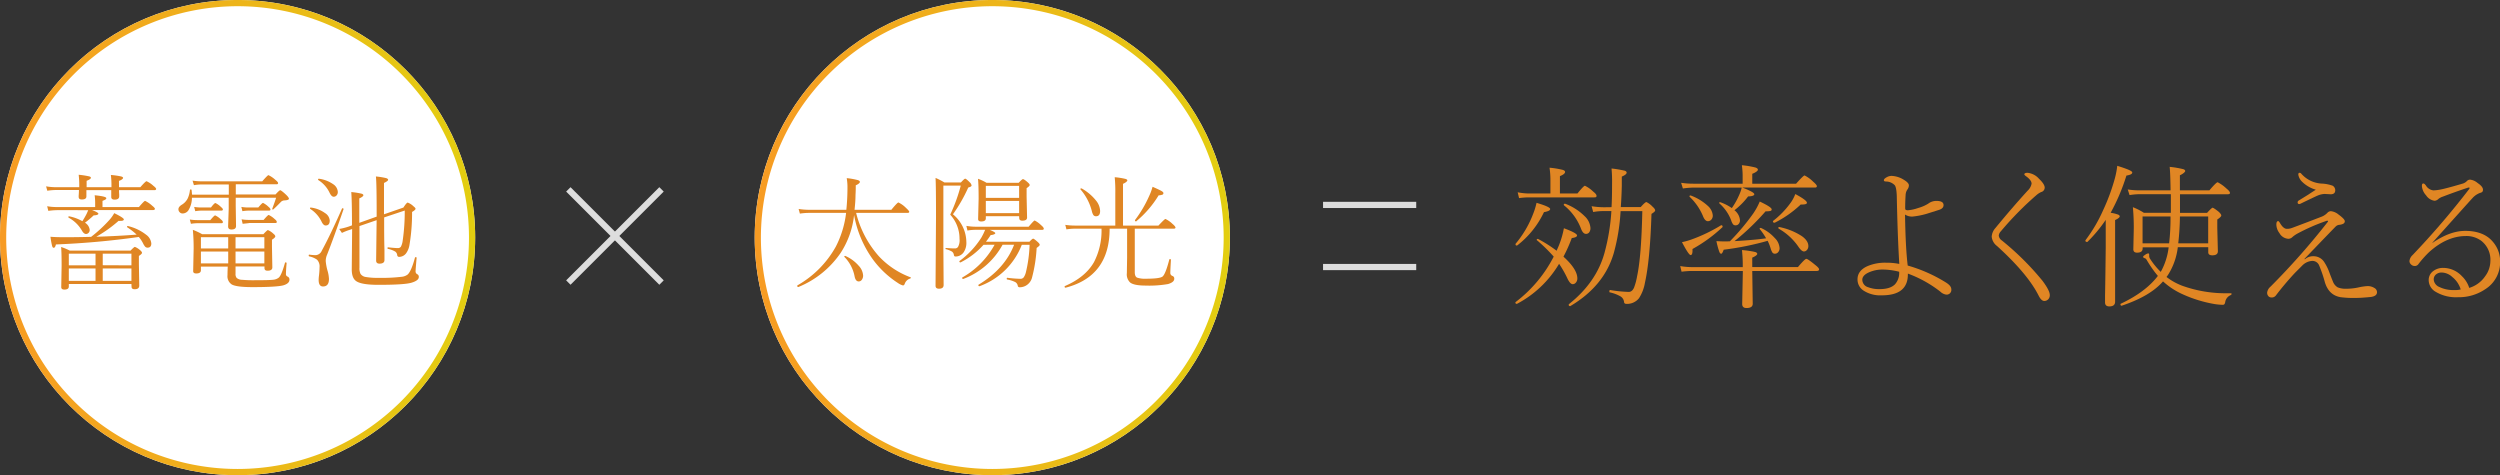
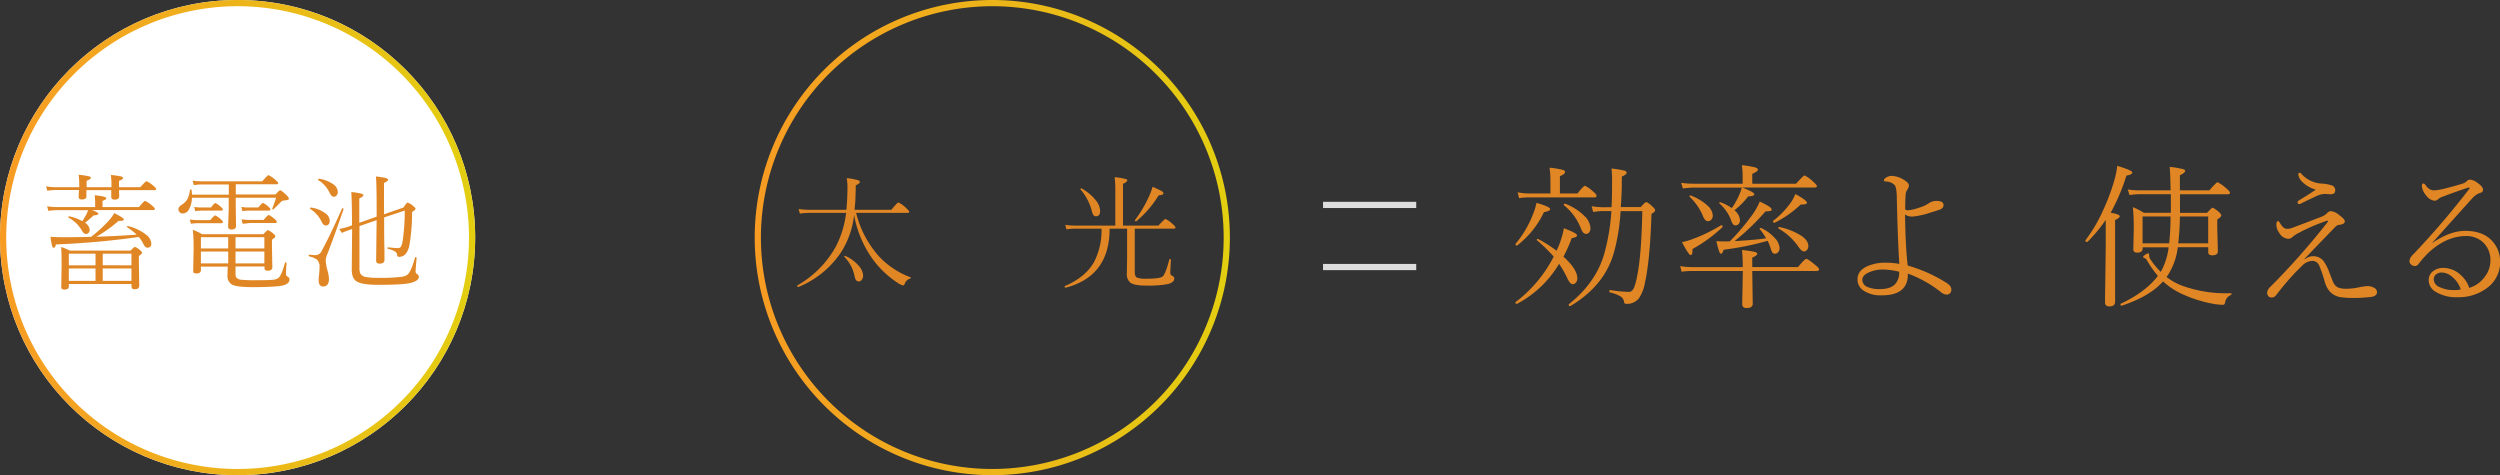
<svg xmlns="http://www.w3.org/2000/svg" xmlns:xlink="http://www.w3.org/1999/xlink" width="804.96" height="153" viewBox="0 0 804.96 153">
  <rect x="0" y="0" width="804.96" height="153" fill="#333333" stroke="none" />
  <defs>
    <style>.cls-1{fill:#e08624;}.cls-2{fill:#ddd;}.cls-3{fill:#fff;}.cls-4{fill:url(#名称未設定グラデーション_2);}.cls-5{fill:url(#名称未設定グラデーション_2-2);}</style>
    <linearGradient id="名称未設定グラデーション_2" y1="76.5" x2="153" y2="76.5" gradientUnits="userSpaceOnUse">
      <stop offset="0" stop-color="#f79b23" />
      <stop offset="1" stop-color="#e3ce10" />
    </linearGradient>
    <linearGradient id="名称未設定グラデーション_2-2" x1="243" x2="396" xlink:href="#名称未設定グラデーション_2" />
  </defs>
  <title>02_image02</title>
  <g id="レイヤー_2" data-name="レイヤー 2">
    <g id="コンテンツ">
      <path class="cls-1" d="M488.49,79.05a.17.17,0,0,1-.12,0,.34.34,0,0,1-.39-.39.23.23,0,0,1,0-.15,33.52,33.52,0,0,0,5.66-9.62,22,22,0,0,0,1.1-3.58q4.4,1.29,4.39,2c0,.44-.66.76-2,1A29.3,29.3,0,0,1,488.49,79.05Zm12.72,1.69.2-.49a28.39,28.39,0,0,0,2.14-6.76q4.23,1.56,4.23,2.32c0,.42-.56.7-1.69.83a48.34,48.34,0,0,1-2.68,6q4.47,4.05,4.47,7a2,2,0,0,1-.49,1.37,1.29,1.29,0,0,1-1,.49c-.59,0-1.19-.69-1.81-2.06A34,34,0,0,0,502,84.94a34.41,34.41,0,0,1-13.55,12.89l-.1,0a.37.37,0,0,1-.41-.41.21.21,0,0,1,.07-.17,42.81,42.81,0,0,0,12.26-14.63,51.49,51.49,0,0,0-5.4-5.27.14.14,0,0,1-.07-.12c0-.2.1-.3.32-.3a.16.16,0,0,1,.09,0A42.87,42.87,0,0,1,501.21,80.74Zm-2-18.44V58a26.38,26.38,0,0,0-.29-4,26.61,26.61,0,0,1,4.3.71c.47.16.71.37.71.64,0,.47-.56.92-1.66,1.36V62.3h5.64c1.35-1.66,2.15-2.49,2.41-2.49a9.82,9.82,0,0,1,2.64,1.86c.73.57,1.1,1,1.1,1.39s-.23.49-.69.49h-20.7a23.64,23.64,0,0,0-3.56.24l-.44-1.88a19,19,0,0,0,4,.39Zm4.37,3.79a.18.18,0,0,1-.07-.15c0-.23.12-.34.37-.34l.09,0a17.75,17.75,0,0,1,6.25,4,5.72,5.72,0,0,1,1.88,3.81,2.23,2.23,0,0,1-.43,1.44,1.28,1.28,0,0,1-1,.46c-.65,0-1.19-.56-1.61-1.68A17.66,17.66,0,0,0,503.55,66.09Zm15.31.61c.12-2.07.17-4.62.17-7.64a44.82,44.82,0,0,0-.17-4.81,35.83,35.83,0,0,1,4.23.71q.63.21.63.63c0,.41-.52.83-1.56,1.27l0,3q-.08,3.61-.32,6.81h6.42c.95-1.08,1.56-1.61,1.83-1.61a6.55,6.55,0,0,1,2,1.51q.81.69.81,1.2c0,.26-.4.62-1.18,1.1q-.47,14.88-2.1,22.14A13.39,13.39,0,0,1,527.75,96a4.94,4.94,0,0,1-4,1.85c-.53,0-.8-.2-.83-.61a2.39,2.39,0,0,0-1.13-1.8,12.08,12.08,0,0,0-3.44-1.3c-.11,0-.17-.12-.17-.32s.09-.47.27-.44a42.16,42.16,0,0,0,6,.61c.7,0,1.27-.46,1.69-1.39a20.41,20.41,0,0,0,1-3.76q1.35-6.32,1.66-20.85h-7a63.11,63.11,0,0,1-2.19,13.5q-3.09,10.61-14,17.07s-.05,0-.1,0c-.27,0-.41-.15-.41-.46a.23.23,0,0,1,.07-.17q8.82-7,11.45-16.5a66.35,66.35,0,0,0,2.22-13.46h-2a18.27,18.27,0,0,0-3.86.3l-.51-1.88a24.3,24.3,0,0,0,4.27.34Z" />
      <path class="cls-1" d="M564.2,86h14.7c1.49-1.77,2.4-2.66,2.71-2.66s1.29.67,2.9,2c.8.62,1.2,1.08,1.2,1.39s-.24.52-.71.52H564.2v.09l.15,10.45c0,.93-.67,1.39-2,1.39-.92,0-1.39-.43-1.39-1.29l.2-10.11v-.53H545.06a26.09,26.09,0,0,0-3.62.24L541,85.67a22.89,22.89,0,0,0,4,.34h16.14a47,47,0,0,0-.25-5.49,29.09,29.09,0,0,1,4.2.61c.47.13.71.34.71.63s-.54.74-1.61,1.2ZM560.81,60.4H545.3a25.46,25.46,0,0,0-3.44.29l-.56-1.83a26,26,0,0,0,4,.29h15.8V56.44a24.18,24.18,0,0,0-.25-3.24,27.39,27.39,0,0,1,4.42.75c.49.17.74.4.74.71s-.61.84-1.81,1.3v3.19h14.11c1.58-1.77,2.49-2.66,2.73-2.66a10.66,10.66,0,0,1,2.76,2c.8.68,1.2,1.17,1.2,1.46s-.21.44-.64.44H561q3.85,1.49,3.86,2.15c0,.42-.67.66-2,.71a22.85,22.85,0,0,1-4.4,4.44,4.53,4.53,0,0,1,1.78,3.2,1.73,1.73,0,0,1-.43,1.24,1.27,1.27,0,0,1-1,.42,1,1,0,0,1-.83-.37,5.07,5.07,0,0,1-.61-1.34,13.66,13.66,0,0,0-3.73-5.32.25.25,0,0,1-.08-.17.22.22,0,0,1,.25-.25l.07,0a15.1,15.1,0,0,1,3.74,1.9,23.59,23.59,0,0,0,2.44-4.39A11.7,11.7,0,0,0,560.81,60.4Zm-6.65,12.13a.09.09,0,0,1,.08,0c.27,0,.41.16.41.47a.23.23,0,0,1-.07.17,47.73,47.73,0,0,1-9.62,7v.49c0,1-.2,1.46-.61,1.46s-1.33-1.38-2.78-4.15a22.08,22.08,0,0,0,2.93-.81A51.59,51.59,0,0,0,554.16,72.53ZM544,63.33a.21.21,0,0,1,0-.15q0-.24.27-.24l.1,0a16.51,16.51,0,0,1,5.49,3.32,4.58,4.58,0,0,1,1.63,3.15,1.89,1.89,0,0,1-.51,1.35,1.47,1.47,0,0,1-1.07.46c-.64,0-1.17-.57-1.61-1.71A18.17,18.17,0,0,0,544,63.33Zm13,14.36a72.28,72.28,0,0,0,7.51-8.94,21.42,21.42,0,0,0,2.1-3.86q3.84,1.81,3.84,2.52a.49.49,0,0,1-.39.51,6.48,6.48,0,0,1-1.57.12,77.37,77.37,0,0,1-10,9.6c4.52-.26,7.91-.57,10.16-.91a21.18,21.18,0,0,0-2.06-3,.24.24,0,0,1,0-.12c0-.15.08-.22.26-.22l.13,0a13.28,13.28,0,0,1,4.49,3.27A5,5,0,0,1,573,79.88a1.9,1.9,0,0,1-.51,1.37,1.34,1.34,0,0,1-1,.44.94.94,0,0,1-.83-.42,5.27,5.27,0,0,1-.56-1.34,14.68,14.68,0,0,0-.95-2.39A92.81,92.81,0,0,1,555,80.4c-.3.86-.57,1.29-.78,1.29h-.05c-.26,0-.48-.3-.65-.81a24.44,24.44,0,0,1-.86-3.24c1.08.06,1.89.09,2.44.09H556Zm14.35-6a.14.14,0,0,1-.1,0q-.39,0-.39-.42a.25.25,0,0,1,.08-.17,27.83,27.83,0,0,0,5.42-5.54,12,12,0,0,0,1.7-3.08q3.74,2,3.74,2.81c0,.37-.51.56-1.54.56h-.46A34.5,34.5,0,0,1,571.4,71.73Zm1.37,1.93a.25.25,0,0,1-.12-.22c0-.23.09-.33.29-.3a20.87,20.87,0,0,1,7.2,2.88c1.45,1,2.17,2.12,2.17,3.23a1.88,1.88,0,0,1-.42,1.24,1.33,1.33,0,0,1-1,.52c-.52,0-1.16-.57-1.91-1.71A19.23,19.23,0,0,0,572.77,73.66Z" />
      <path class="cls-1" d="M614.25,85.5a48.09,48.09,0,0,1,12.28,5.44c1.17.72,1.76,1.45,1.76,2.2a1.51,1.51,0,0,1-1.71,1.71,3.44,3.44,0,0,1-1.83-.95,38.52,38.52,0,0,0-10.45-5.81q.16,7.05-8.47,7a9.79,9.79,0,0,1-5.74-1.49,4.23,4.23,0,0,1-2-3.66q0-2.76,3.1-4.2a14.4,14.4,0,0,1,6.1-1.15,21,21,0,0,1,4.25.39q-.54-8.79-.81-22c-.08-1.92-.33-3.07-.75-3.44a4,4,0,0,0-2.74-1.1q-.66,0-.66-.42c0-.32.32-.64,1-1a3.25,3.25,0,0,1,1.44-.39,8,8,0,0,1,3.81,1.15c1.2.7,1.8,1.33,1.8,1.9a2.25,2.25,0,0,1-.44,1.29,3.32,3.32,0,0,0-.61,1.76c-.1,1.5-.14,2.93-.14,4.3,0,.29.07.48.22.56a1.79,1.79,0,0,0,.78.1,13.08,13.08,0,0,0,3.15-.71,12.52,12.52,0,0,0,3.24-1.39,4.34,4.34,0,0,1,2.66-.9c1.53,0,2.3.44,2.3,1.34,0,.67-.4,1.15-1.2,1.46-.27.1-1.69.55-4.24,1.35a25.21,25.21,0,0,1-4.62.9,4.14,4.14,0,0,1-2.34-.66Q613.55,79.76,614.25,85.5Zm-2.76,2a21.81,21.81,0,0,0-5.3-.71,10.6,10.6,0,0,0-4.63,1c-1.29.62-1.93,1.39-1.93,2.3a2.55,2.55,0,0,0,1.88,2.39,9.69,9.69,0,0,0,3.73.61q3.35,0,4.91-1.54A5.45,5.45,0,0,0,611.49,87.45Z" />
-       <path class="cls-1" d="M652.82,55.64a5.67,5.67,0,0,1,3.69,1.9c1.23,1.18,1.85,2.13,1.85,2.86a1.48,1.48,0,0,1-1.15,1.44,6.34,6.34,0,0,0-1.53,1,103.74,103.74,0,0,0-11.45,11.65,2.34,2.34,0,0,0-.66,1.36,2.16,2.16,0,0,0,.95,1.54,88.74,88.74,0,0,1,13.11,13Q660,93.55,660,95a1.85,1.85,0,0,1-.61,1.47,1.69,1.69,0,0,1-1.15.44c-.65,0-1.27-.59-1.85-1.76q-3.54-7-13.38-15.94a4.22,4.22,0,0,1-1.71-3,4.58,4.58,0,0,1,1.2-2.8q5.34-6.5,10.35-12a4.16,4.16,0,0,0,1.29-2.27c0-.75-.62-1.56-1.85-2.44-.33-.25-.49-.43-.49-.56C651.82,55.82,652.15,55.64,652.82,55.64Z" />
      <path class="cls-1" d="M679.59,68.51a11.43,11.43,0,0,1,2.46.61c.31.14.47.34.47.58s-.5.73-1.49,1.15v8.69l0,17.6c0,1-.61,1.52-1.85,1.52-.93,0-1.39-.43-1.39-1.3,0-.18,0-.84,0-2q.12-6.3.22-15.72l0-8.84a46.29,46.29,0,0,1-5.91,7.1.13.13,0,0,1-.12,0c-.34,0-.51-.14-.51-.44,0,0,0-.08,0-.09a48.22,48.22,0,0,0,5.71-9.7,65,65,0,0,0,3.73-10.08,26,26,0,0,0,.81-4.2c3.22,1,4.83,1.66,4.83,2.15s-.62.77-1.88,1A63.87,63.87,0,0,1,679.59,68.51Zm21.63,11.08a21.22,21.22,0,0,1-3.2,9l-.44.59a19.49,19.49,0,0,0,5,2.8,41.26,41.26,0,0,0,14.82,2.44h.91c.14,0,.22.07.22.2a.45.45,0,0,1-.22.37,2.93,2.93,0,0,0-1.83,2.29,1.44,1.44,0,0,1-.3.71.78.78,0,0,1-.56.15,19,19,0,0,1-2.64-.25,41.94,41.94,0,0,1-10.52-3.29,23.38,23.38,0,0,1-6-4q-4.12,4.77-13.33,7.84h0c-.24,0-.37-.16-.37-.47a.18.18,0,0,1,.13-.19q8-3.78,11.91-8.94a36.78,36.78,0,0,1-3.54-5.05,1.59,1.59,0,0,0-.54-.61c-.44-.1-.66-.26-.66-.49s.22-.34.65-.65a2,2,0,0,1,1-.45c.19,0,.29.15.29.44v.47a1.88,1.88,0,0,0,.34.9,23.68,23.68,0,0,0,3.39,4.15,21.6,21.6,0,0,0,2.54-7.91h-8.37v.29c0,1-.6,1.42-1.81,1.42-.8,0-1.19-.37-1.19-1.1l.14-6.54a68.64,68.64,0,0,0-.29-7,19.2,19.2,0,0,1,3.54,1.81h8.69v-6h-10a24.43,24.43,0,0,0-3.3.29L685.1,61a23.73,23.73,0,0,0,3.79.29h10q-.07-5.49-.29-7.56a29.61,29.61,0,0,1,4.39.75c.41.13.61.33.61.59s-.57.85-1.71,1.37v4.85h9.5c1.48-1.74,2.37-2.61,2.66-2.61a12.38,12.38,0,0,1,2.81,2c.76.62,1.15,1.09,1.15,1.42s-.22.44-.66.44H701.92v6h8.72c1-1.11,1.62-1.66,1.78-1.66s.91.44,2,1.34c.53.5.8.89.8,1.17s-.43.71-1.29,1.29v2.69l.19,7.54c0,.87-.6,1.3-1.8,1.3-.87,0-1.3-.34-1.3-1V79.59Zm-2.79-1.25a72.1,72.1,0,0,0,.44-8.64h-9v8.64Zm2.93,0H711V69.7h-9.1A83.4,83.4,0,0,1,701.36,78.34Z" />
      <path class="cls-1" d="M742.12,83.5a4,4,0,0,1,2.74-1,4.1,4.1,0,0,1,3.46,1.81,16.25,16.25,0,0,1,1.62,3.2c.08.23.3.82.68,1.78.19.51.36.91.49,1.22a3.76,3.76,0,0,0,1.56,2,6.41,6.41,0,0,0,2.59.46h.46a18.75,18.75,0,0,0,3.83-.46,17.62,17.62,0,0,1,2.71-.39,4,4,0,0,1,2.23.59,1.56,1.56,0,0,1,.87,1.36c0,.88-.7,1.4-2.09,1.56q-3,.3-4.86.3a31.7,31.7,0,0,1-4.84-.25q-3.74-.66-5-4.81a41.58,41.58,0,0,0-1.91-5.56,2.34,2.34,0,0,0-2.24-1.3,4.89,4.89,0,0,0-3.08,1.44l-2.32,2.32a93.66,93.66,0,0,0-6.25,7.4,1.66,1.66,0,0,1-1.42.61,1.32,1.32,0,0,1-1-.46,1.66,1.66,0,0,1-.37-1.08,3,3,0,0,1,1.1-1.95,230.9,230.9,0,0,0,18.43-20.85.22.22,0,0,0,.08-.15.2.2,0,0,0-.22-.22.4.4,0,0,0-.15,0,63.55,63.55,0,0,0-9.64,4.22A8.76,8.76,0,0,0,738,76.44a1.82,1.82,0,0,1-1.29.44,3.52,3.52,0,0,1-2.76-1.81,4.7,4.7,0,0,1-1-2.73c0-.77.2-1.15.61-1.15.11,0,.29.2.54.59.73,1.27,1.48,1.9,2.24,1.9a4.51,4.51,0,0,0,1.66-.29q5.18-1.94,9.31-3.54a5.27,5.27,0,0,0,2-1.25,1.67,1.67,0,0,1,1.14-.61,4.69,4.69,0,0,1,2.54,1.1c1.37,1,2,1.69,2,2.15,0,.65-.58,1-1.75,1.15a1.86,1.86,0,0,0-1.15.51q-.65.63-10.09,10.45Zm3.54-22.42a10.29,10.29,0,0,1-4.44-2.58,4.1,4.1,0,0,1-1.2-2.25c0-.41.13-.61.39-.61a.7.7,0,0,1,.57.29,9.39,9.39,0,0,0,6.54,3.18,11.93,11.93,0,0,1,3.54.68,1.68,1.68,0,0,1,.85,1.46c0,.87-.49,1.3-1.46,1.3l-1.88-.1a6.15,6.15,0,0,0-2.25.49c-.42.16-2.31,1.06-5.66,2.68a.67.67,0,0,1-.3.08c-.37,0-.56-.17-.56-.51a.7.7,0,0,1,.35-.62l3-1.85C744.35,61.92,745.21,61.38,745.66,61.08Z" />
      <path class="cls-1" d="M795.05,92.7a9.57,9.57,0,0,0,5.17-3.81,8.29,8.29,0,0,0,1.64-4.78A7.72,7.72,0,0,0,799,77.59,8,8,0,0,0,794,76q-6.11,0-11.84,5.15a33.27,33.27,0,0,0-3.5,3.93,1.36,1.36,0,0,1-1.19.56,1.61,1.61,0,0,1-1.17-.51,1.45,1.45,0,0,1-.49-1.1,3.08,3.08,0,0,1,1-1.9A260.07,260.07,0,0,0,795,60.91a.78.78,0,0,0,.17-.36c0-.12-.08-.17-.24-.17a1.18,1.18,0,0,0-.37.07c-2.74.91-5.42,1.87-8.06,2.88a4.63,4.63,0,0,0-1.29.66,2.16,2.16,0,0,1-1.25.66,3.88,3.88,0,0,1-2.8-1.76,5,5,0,0,1-1.35-3c0-.54.15-.81.44-.81s.53.22.86.66a3.22,3.22,0,0,0,2.41,1.56,15.08,15.08,0,0,0,2.84-.39q2.15-.48,6.71-1.83a3.18,3.18,0,0,0,1.25-.8,1.39,1.39,0,0,1,1-.44,4.52,4.52,0,0,1,2.45,1.1c1.14.76,1.71,1.48,1.71,2.14s-.32.89-1,1.05A6.25,6.25,0,0,0,796,63.89q-.39.39-12.86,14.31l.09,0q5.6-3.85,10.5-3.86,6.06,0,9,3.59A9.52,9.52,0,0,1,805,84.25a10.22,10.22,0,0,1-4.74,8.84,15.13,15.13,0,0,1-8.81,2.61,12.76,12.76,0,0,1-7.23-1.76A4.36,4.36,0,0,1,782,90.26a3.53,3.53,0,0,1,1.49-3,5.14,5.14,0,0,1,3.2-1,8.25,8.25,0,0,1,6,2.66A8.89,8.89,0,0,1,795.05,92.7Zm-2.74.49a8.14,8.14,0,0,0-2.71-4,5.21,5.21,0,0,0-3.29-1.44,2.73,2.73,0,0,0-2.13.78,2.07,2.07,0,0,0-.56,1.47,2.83,2.83,0,0,0,1.78,2.39,10.32,10.32,0,0,0,5,1A6.25,6.25,0,0,0,792.31,93.19Z" />
-       <rect class="cls-2" x="197" y="54.77" width="2" height="42.43" transform="translate(4.26 162.26) rotate(-45)" />
-       <rect class="cls-2" x="176.79" y="74.98" width="42.43" height="2" transform="translate(4.26 162.26) rotate(-45)" />
      <rect class="cls-2" x="426" y="64.98" width="30" height="2" />
      <rect class="cls-2" x="426" y="84.98" width="30" height="2" />
      <circle class="cls-3" cx="76.5" cy="76.5" r="76.5" />
      <path class="cls-4" d="M76.5,2A74.5,74.5,0,1,1,2,76.5,74.58,74.58,0,0,1,76.5,2m0-2A76.5,76.5,0,1,0,153,76.5,76.5,76.5,0,0,0,76.5,0Z" />
      <path class="cls-1" d="M38.32,60.27h6.87q1.68-1.92,2-1.92a8.21,8.21,0,0,1,2.21,1.49c.59.45.88.8.88,1s-.18.39-.53.39H38.32q0,.65.06,1.41c0,.31,0,.5,0,.57,0,.71-.5,1.07-1.49,1.07-.72,0-1.07-.29-1.07-.88,0,0,0-.29,0-.72s0-1,0-1.45h-8l0,2c0,.69-.5,1-1.49,1-.69,0-1-.29-1-.88a2.85,2.85,0,0,1,0-.33c.05-.59.08-1.2.09-1.84H18a19.42,19.42,0,0,0-2.77.24L14.84,60a19.63,19.63,0,0,0,3.16.28h7.52v-.43a27,27,0,0,0-.19-3.58,26.26,26.26,0,0,1,3.42.53c.35.11.52.26.52.47s-.46.63-1.38.94v2.07h8V60a28.38,28.38,0,0,0-.19-3.66,25.24,25.24,0,0,1,3.3.47c.42.12.63.28.63.49s-.45.66-1.33.94Zm-9.92,7.4H18.28a21.63,21.63,0,0,0-2.72.23l-.37-1.5a17.08,17.08,0,0,0,3.09.27H30.64v-1.4a18.94,18.94,0,0,0-.16-2.4c2.5.24,3.75.56,3.75.93s-.41.56-1.23.88v2H44.72c1.12-1.32,1.79-2,2-2A9,9,0,0,1,49,66.24c.59.46.88.81.88,1s-.18.39-.53.39H29.61c1.38.52,2.07.92,2.07,1.19s-.51.5-1.53.53a28.45,28.45,0,0,1-2.79,2.36,3.06,3.06,0,0,1,1.52,2.31,1.26,1.26,0,0,1-.41,1,1.12,1.12,0,0,1-.76.32c-.48,0-.93-.37-1.35-1.12a10.87,10.87,0,0,0-4.25-4.12.23.23,0,0,1-.1-.19c0-.2.08-.28.25-.26a14,14,0,0,1,4.26,1.57,24.7,24.7,0,0,0,1.33-2.29C28.17,68.24,28.36,67.81,28.4,67.67ZM44.68,76.3A265.33,265.33,0,0,1,18,78.71c-.16.71-.39,1.07-.69,1.07s-.43-.23-.56-.7a28.07,28.07,0,0,1-.51-2.85c1.08.1,2.58.15,4.51.15q4.46,0,8.59-.12a43.57,43.57,0,0,0,5.8-5.35,11.46,11.46,0,0,0,1.64-2.28c2.06,1,3.09,1.69,3.09,2s-.33.49-1,.49a6.41,6.41,0,0,1-.7,0A41.75,41.75,0,0,1,31,76.23Q38.22,76,44,75.54a22.18,22.18,0,0,0-3-2.34.19.19,0,0,1-.1-.16c0-.17.08-.25.22-.25h.08a15.07,15.07,0,0,1,5.88,2.81,3.87,3.87,0,0,1,1.64,2.79c0,.9-.41,1.35-1.21,1.35a1.05,1.05,0,0,1-.75-.29,4.73,4.73,0,0,1-.68-1.06A9.59,9.59,0,0,0,44.68,76.3ZM42.32,91.44H22.16v.8c0,.66-.48,1-1.44,1-.66,0-1-.27-1-.8l.12-6.84q0-4.32-.16-6.07a18.13,18.13,0,0,1,2.76,1.15H42.05c.76-.8,1.23-1.19,1.38-1.19a5.56,5.56,0,0,1,1.61,1c.45.37.68.67.68.92s-.35.57-1,1V85l.12,6.94c0,.79-.49,1.19-1.48,1.19-.67,0-1-.27-1-.8Zm-20.16-6h8.6V81.67h-8.6Zm0,5h8.6v-4h-8.6Zm20.16-5V81.67H33.08V85.4Zm0,1H33.08v4h9.24Z" />
      <path class="cls-1" d="M61.84,62.67H73.67V59.39H65.16a15.75,15.75,0,0,0-2.72.23L62,58.16a21,21,0,0,0,3.13.23H84.43q1.71-1.95,2-2a8.58,8.58,0,0,1,2.19,1.48c.61.49.92.84.92,1.08s-.17.39-.51.39H75.92v3.28H88.71c.82-.91,1.33-1.37,1.52-1.37s.91.52,2,1.57c.53.53.8.93.8,1.19s-.51.49-1.53.52a1.69,1.69,0,0,0-1.15.59C89.26,66.24,88.48,67,88,67.42a.17.17,0,0,1-.12.06.19.19,0,0,1-.21-.22.12.12,0,0,1,0-.08q.93-2.48,1.23-3.51h-13v2.56L76,72.79c0,.74-.49,1.11-1.48,1.11-.72,0-1.07-.34-1.07-1l.19-5.65V63.67H61.8a7.7,7.7,0,0,1-1,3.82,2.3,2.3,0,0,1-2,1.25,1.29,1.29,0,0,1-1-.46,1.32,1.32,0,0,1-.35-.9c0-.54.36-1,1.07-1.45a5,5,0,0,0,1.9-2,8.29,8.29,0,0,0,.74-2.75.24.24,0,0,1,.27-.18c.16,0,.24.07.26.2Zm-.36,9.39-.37-1.38a14.93,14.93,0,0,0,2.37.19h4.23c.85-1,1.37-1.52,1.57-1.52a6.49,6.49,0,0,1,1.83,1.29c.43.32.65.62.65.88s-.16.35-.47.35H63.55A14.41,14.41,0,0,0,61.48,72.06ZM75.84,85.8v2.32a1.94,1.94,0,0,0,.37,1.37,2.7,2.7,0,0,0,1.72.6,40.3,40.3,0,0,0,4.06.14q4.77,0,6-.16a3.38,3.38,0,0,0,1.77-.68q.89-.78,2-4.77a.2.2,0,0,1,.21-.13c.21,0,.31.08.31.25-.14,1.62-.21,2.77-.21,3.46a.83.83,0,0,0,.49.84,1,1,0,0,1,.64,1c0,.81-.62,1.41-1.87,1.8s-4.67.61-10,.61q-5.2,0-6.71-.86a3.17,3.17,0,0,1-1.37-3c0-.13,0-1,.08-2.75H64.69V87c0,.7-.5,1.05-1.49,1.05-.69,0-1-.25-1-.76l.15-7.21A60.93,60.93,0,0,0,62.09,74a21.6,21.6,0,0,1,3,1.41H84.8c.82-.89,1.31-1.33,1.47-1.33A5.71,5.71,0,0,1,88,75.23c.43.34.64.63.64.88s-.36.63-1.07,1.07v2.33l.12,6.58c0,.71-.51,1.07-1.53,1.07-.69,0-1-.28-1-.84V85.8ZM62.87,68l-.35-1.38a13.88,13.88,0,0,0,2.32.19h3.09c.75-1,1.23-1.44,1.42-1.44a6.31,6.31,0,0,1,1.84,1.32c.38.3.57.56.57.77s-.16.35-.47.35H64.88A13.49,13.49,0,0,0,62.87,68ZM73.48,80V76.38H64.69V80Zm0,4.81V81H64.69V84.8ZM75.84,80h9.28V76.38H75.84Zm0,4.81h9.28V81H75.84ZM78.05,68l-.34-1.38a13.57,13.57,0,0,0,2.33.19h3.12c.84-1,1.34-1.48,1.53-1.48a7,7,0,0,1,1.75,1.25c.43.35.65.64.65.88s-.16.35-.49.35H80.08A13.61,13.61,0,0,0,78.05,68Zm.07,4-.33-1.38a15.11,15.11,0,0,0,2.4.19h4.69c.91-1.06,1.46-1.6,1.64-1.6a7.37,7.37,0,0,1,1.92,1.33c.45.35.68.66.68.92s-.16.35-.49.35H80.27C80,71.87,79.23,71.94,78.12,72.06Z" />
      <path class="cls-1" d="M110.12,67.16a.21.21,0,0,1,.19-.1c.2,0,.3.09.3.26a.39.39,0,0,1,0,.06q-3.2,9.32-5.28,14.59a5.15,5.15,0,0,0-.45,2.07,16.41,16.41,0,0,0,.65,3.36,11.17,11.17,0,0,1,.39,2.4c0,1.63-.64,2.44-1.92,2.44-.93,0-1.4-.71-1.4-2.13a11.86,11.86,0,0,1,.12-1.48,25.63,25.63,0,0,0,.17-2.56,3.1,3.1,0,0,0-.82-2.46,6.64,6.64,0,0,0-2.52-1.06.26.26,0,0,1-.15-.27c0-.22.07-.32.21-.29a16.88,16.88,0,0,0,2,.17,2.29,2.29,0,0,0,2-1.44Q106.31,75.8,110.12,67.16Zm-10.2.12a.21.21,0,0,1-.1-.18q0-.33.3-.27a9.79,9.79,0,0,1,4.51,1.76A3.11,3.11,0,0,1,106.17,71c0,1.07-.44,1.6-1.33,1.6-.46,0-.89-.39-1.28-1.19A10,10,0,0,0,99.92,67.28Zm2.6-9.28a.19.19,0,0,1-.1-.17c0-.21.1-.3.3-.28a10.49,10.49,0,0,1,4.59,1.78,3.19,3.19,0,0,1,1.46,2.46,1.6,1.6,0,0,1-.45,1.19,1.23,1.23,0,0,1-.88.37q-.68,0-1.29-1.23A9.73,9.73,0,0,0,102.52,58Zm13.22,14.79v13.4a4,4,0,0,0,.35,2,2.47,2.47,0,0,0,1.7,1,21.58,21.58,0,0,0,4.07.27,53.73,53.73,0,0,0,7.57-.35,3.7,3.7,0,0,0,1.88-.76c.78-.79,1.55-2.58,2.3-5.39a.26.26,0,0,1,.34-.14c.14,0,.2.11.19.21-.22,2.53-.33,4-.33,4.28a1,1,0,0,0,.57,1,.89.89,0,0,1,.46.91c0,.73-.77,1.33-2.32,1.8s-5.1.69-10.7.69q-5.55,0-7.21-1.25-1.35-1-1.35-3.72l.12-13-.84.29A17.16,17.16,0,0,0,110.1,75l-.88-1.28a20.93,20.93,0,0,0,3-.75l1.11-.41q0-8-.23-10.72a23.63,23.63,0,0,1,3.35.53c.37.12.55.28.55.51s-.44.63-1.31,1v7.87l5.59-2v-.88q0-9.89-.24-12.05a22.86,22.86,0,0,1,3.29.53c.43.14.64.33.64.56s-.44.58-1.33,1V69l6.25-2.17c.69-1.07,1.15-1.6,1.39-1.6a5.35,5.35,0,0,1,1.87,1.21c.43.34.65.61.65.8s-.37.59-1.12,1A62.13,62.13,0,0,1,131.82,79a6.26,6.26,0,0,1-1.06,2.56,2.82,2.82,0,0,1-2.22,1.15.61.61,0,0,1-.65-.57,1.54,1.54,0,0,0-.66-1.15,7.67,7.67,0,0,0-2.31-.86c-.1,0-.15-.11-.15-.25s.06-.26.19-.24c1.56.16,2.61.24,3.13.24a1.09,1.09,0,0,0,1-.47,5.46,5.46,0,0,0,.55-1.78,65.42,65.42,0,0,0,.68-9.84L123.69,70c0,3.94,0,7.39.1,10.36,0,.06,0,.85,0,2.38,0,.45,0,.77,0,1,0,.76-.54,1.15-1.6,1.15q-1.08,0-1.08-1l.16-13Z" />
-       <circle class="cls-3" cx="319.5" cy="76.5" r="76.5" />
      <path class="cls-5" d="M319.5,2A74.5,74.5,0,1,1,245,76.5,74.58,74.58,0,0,1,319.5,2m0-2A76.5,76.5,0,1,0,396,76.5,76.5,76.5,0,0,0,319.5,0Z" />
      <path class="cls-1" d="M275,69.23a27.7,27.7,0,0,1-4.24,12.07,30.29,30.29,0,0,1-13.66,11.1H257c-.2,0-.3-.13-.3-.37a.17.17,0,0,1,.08-.16,32.51,32.51,0,0,0,12.33-12.44,31.78,31.78,0,0,0,3.32-10.88H260.66a19.53,19.53,0,0,0-3.11.23l-.41-1.5a21.78,21.78,0,0,0,3.52.27h11.85a72.51,72.51,0,0,0,.36-7.63,17.47,17.47,0,0,0-.24-2.56,22.27,22.27,0,0,1,3.61.64c.42.16.63.35.63.59s-.44.72-1.33,1.07c0,.76,0,1.8-.08,3.13,0,1.59-.14,3.17-.31,4.76H287c1.29-1.57,2.05-2.36,2.28-2.36a8.66,8.66,0,0,1,2.48,1.8c.64.58,1,1,1,1.21s-.19.35-.57.35H275.66a32.81,32.81,0,0,0,7.36,14,26.58,26.58,0,0,0,10.12,6.72c.09,0,.14.08.14.16s-.09.22-.26.27a2.64,2.64,0,0,0-1.72,1.72c-.14.32-.33.49-.56.49a5.41,5.41,0,0,1-1.64-.8,30.53,30.53,0,0,1-8-7.52A35,35,0,0,1,275,69.23Zm-3.13,13.44a.1.1,0,0,1,0-.08c0-.13.08-.19.24-.19a.1.1,0,0,1,.07,0,12.31,12.31,0,0,1,4.34,3.2,5,5,0,0,1,1.39,3.11,2.21,2.21,0,0,1-.47,1.44,1.2,1.2,0,0,1-.94.47c-.69,0-1.14-.57-1.35-1.72A12.11,12.11,0,0,0,271.83,82.67Z" />
-       <path class="cls-1" d="M303.75,59.76V79.84l.08,11.93c0,.8-.5,1.19-1.49,1.19-.74,0-1.11-.32-1.11-.95l.15-22.13q0-10.18-.15-12.6a24.19,24.19,0,0,1,2.87,1.48h5.29c.74-.82,1.21-1.23,1.39-1.23s.72.4,1.48,1.2a1.67,1.67,0,0,1,.57,1c0,.25-.36.46-1.07.65A49.37,49.37,0,0,1,306.83,69a11.76,11.76,0,0,1,4.32,8.92,5.32,5.32,0,0,1-.92,3.38,3.13,3.13,0,0,1-2.6,1.29c-.28,0-.45-.17-.5-.53a1.55,1.55,0,0,0-.67-1.09,7.53,7.53,0,0,0-1.89-.74c-.09,0-.14-.07-.14-.18s.06-.21.18-.21q1.71.15,2.85.15a1.15,1.15,0,0,0,1-.48,4.33,4.33,0,0,0,.49-2.6,11.37,11.37,0,0,0-3-7.79,53.1,53.1,0,0,0,3.4-9.36Zm12.93,19.06a24.72,24.72,0,0,1-7.39,5.67l-.07,0c-.21,0-.32-.13-.32-.37A.18.18,0,0,1,309,84a27.76,27.76,0,0,0,7-7.52,22.69,22.69,0,0,0,1.2-2.48h-3a14.86,14.86,0,0,0-2.7.23l-.35-1.5a17.9,17.9,0,0,0,3.05.27h17q1.69-2,1.95-2a7.83,7.83,0,0,1,2.05,1.49c.59.49.88.87.88,1.13s-.17.39-.53.39H318.67c1.2.49,1.8.85,1.8,1.07s-.5.54-1.49.61c-.41.65-.92,1.37-1.52,2.15h14c.64-.69,1.05-1,1.21-1s.66.36,1.47,1.08c.43.39.64.69.64.91s-.34.52-1,1a46.93,46.93,0,0,1-1.52,9.69A4.18,4.18,0,0,1,330.27,92a3.94,3.94,0,0,1-2,.49.55.55,0,0,1-.57-.49,1.66,1.66,0,0,0-.82-1.18,9.75,9.75,0,0,0-2.57-.82c-.11,0-.16-.11-.16-.27s.06-.32.19-.29a40.32,40.32,0,0,0,4.22.33,1.26,1.26,0,0,0,1.1-.53,5.22,5.22,0,0,0,.66-1.56,43.8,43.8,0,0,0,1.19-8.85H329a23,23,0,0,1-13.59,13.32l-.06,0c-.22,0-.33-.11-.33-.35a.15.15,0,0,1,.07-.14q8.46-5.11,11.43-12.85h-3.71a24.12,24.12,0,0,1-12.62,11,.08.08,0,0,1-.06,0c-.22,0-.33-.12-.33-.35a.15.15,0,0,1,.08-.14,27.06,27.06,0,0,0,10.37-10.53Zm11.46-9.2H317.42v.69c0,.64-.49,1-1.48,1-.64,0-1-.25-1-.76L315.1,64c0-3-.07-5.18-.2-6.43a14.87,14.87,0,0,1,2.75,1.29H328c.74-.79,1.2-1.19,1.38-1.19s.75.33,1.49,1c.45.39.68.69.68.91s-.34.56-1,1v2.71l.15,6.76c0,.67-.51,1-1.52,1q-1,0-1-.84Zm0-5.91V59.84H317.42v3.87Zm0,4.92V64.7H317.42v3.93Z" />
      <path class="cls-1" d="M354.67,73.63h-8.53a16.76,16.76,0,0,0-2.76.23L343,72.4a20.77,20.77,0,0,0,3.11.23h13V62.3a47.38,47.38,0,0,0-.19-5.24,22.08,22.08,0,0,1,3.48.55c.39.12.58.28.58.49s-.46.7-1.39,1.09V72.63H373q2-2.13,2.25-2.13a8.3,8.3,0,0,1,2.24,1.56c.67.55,1,1,1,1.22s-.19.35-.57.35H365.38v14c0,.93.24,1.51.74,1.76a8,8,0,0,0,2.93.35c2.89,0,4.64-.23,5.25-.68s1.38-2.31,2.19-5.47c0-.1.11-.16.25-.16s.28.07.28.2c-.13,2.28-.2,3.72-.2,4.31a1,1,0,0,0,.72.92.86.86,0,0,1,.55.92c0,.72-.66,1.28-2,1.68a35,35,0,0,1-7.21.49c-2.51,0-4.19-.34-5-1a3.58,3.58,0,0,1-1.05-3l.08-5V73.63h-5.63q0,15.32-14.16,19c-.22,0-.33-.08-.33-.37a.15.15,0,0,1,.1-.16q6.57-2.83,9.35-7.69A22,22,0,0,0,354.67,73.63ZM347.91,61a.21.21,0,0,1-.05-.12q0-.21.27-.21a.23.23,0,0,1,.14,0,15.9,15.9,0,0,1,4.66,3.94,5.63,5.63,0,0,1,1.29,3.3c0,1.15-.43,1.72-1.31,1.72a1,1,0,0,1-.87-.41,4.06,4.06,0,0,1-.49-1.27A17.08,17.08,0,0,0,347.91,61Zm18,10.28a.23.23,0,0,1-.11,0q-.36,0-.36-.33a.31.31,0,0,1,0-.08A39,39,0,0,0,370,63.14a18.56,18.56,0,0,0,1.11-3c1.56.69,2.54,1.15,2.93,1.39s.56.45.56.64a.5.5,0,0,1-.27.49,4.24,4.24,0,0,1-1.27.24A33.27,33.27,0,0,1,365.88,71.23Z" />
    </g>
  </g>
</svg>